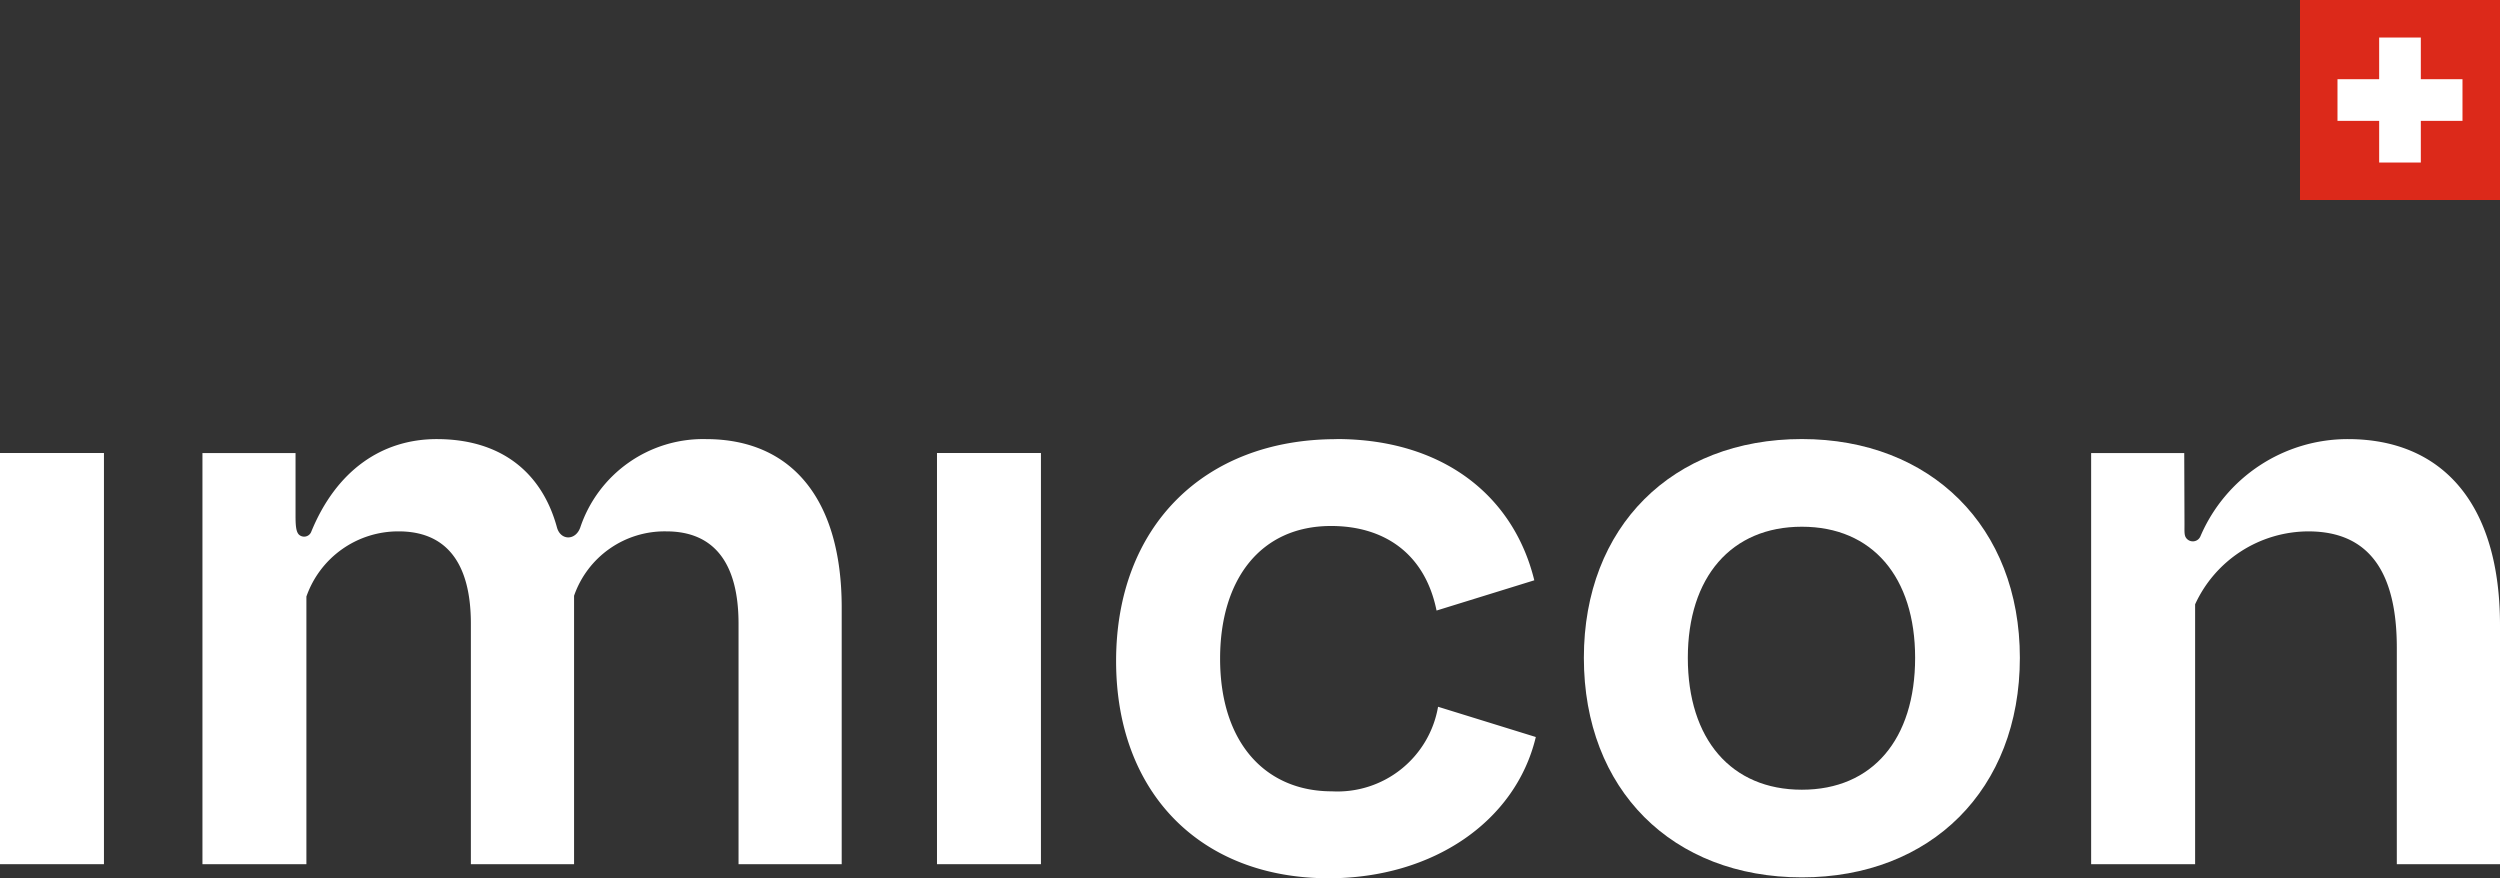
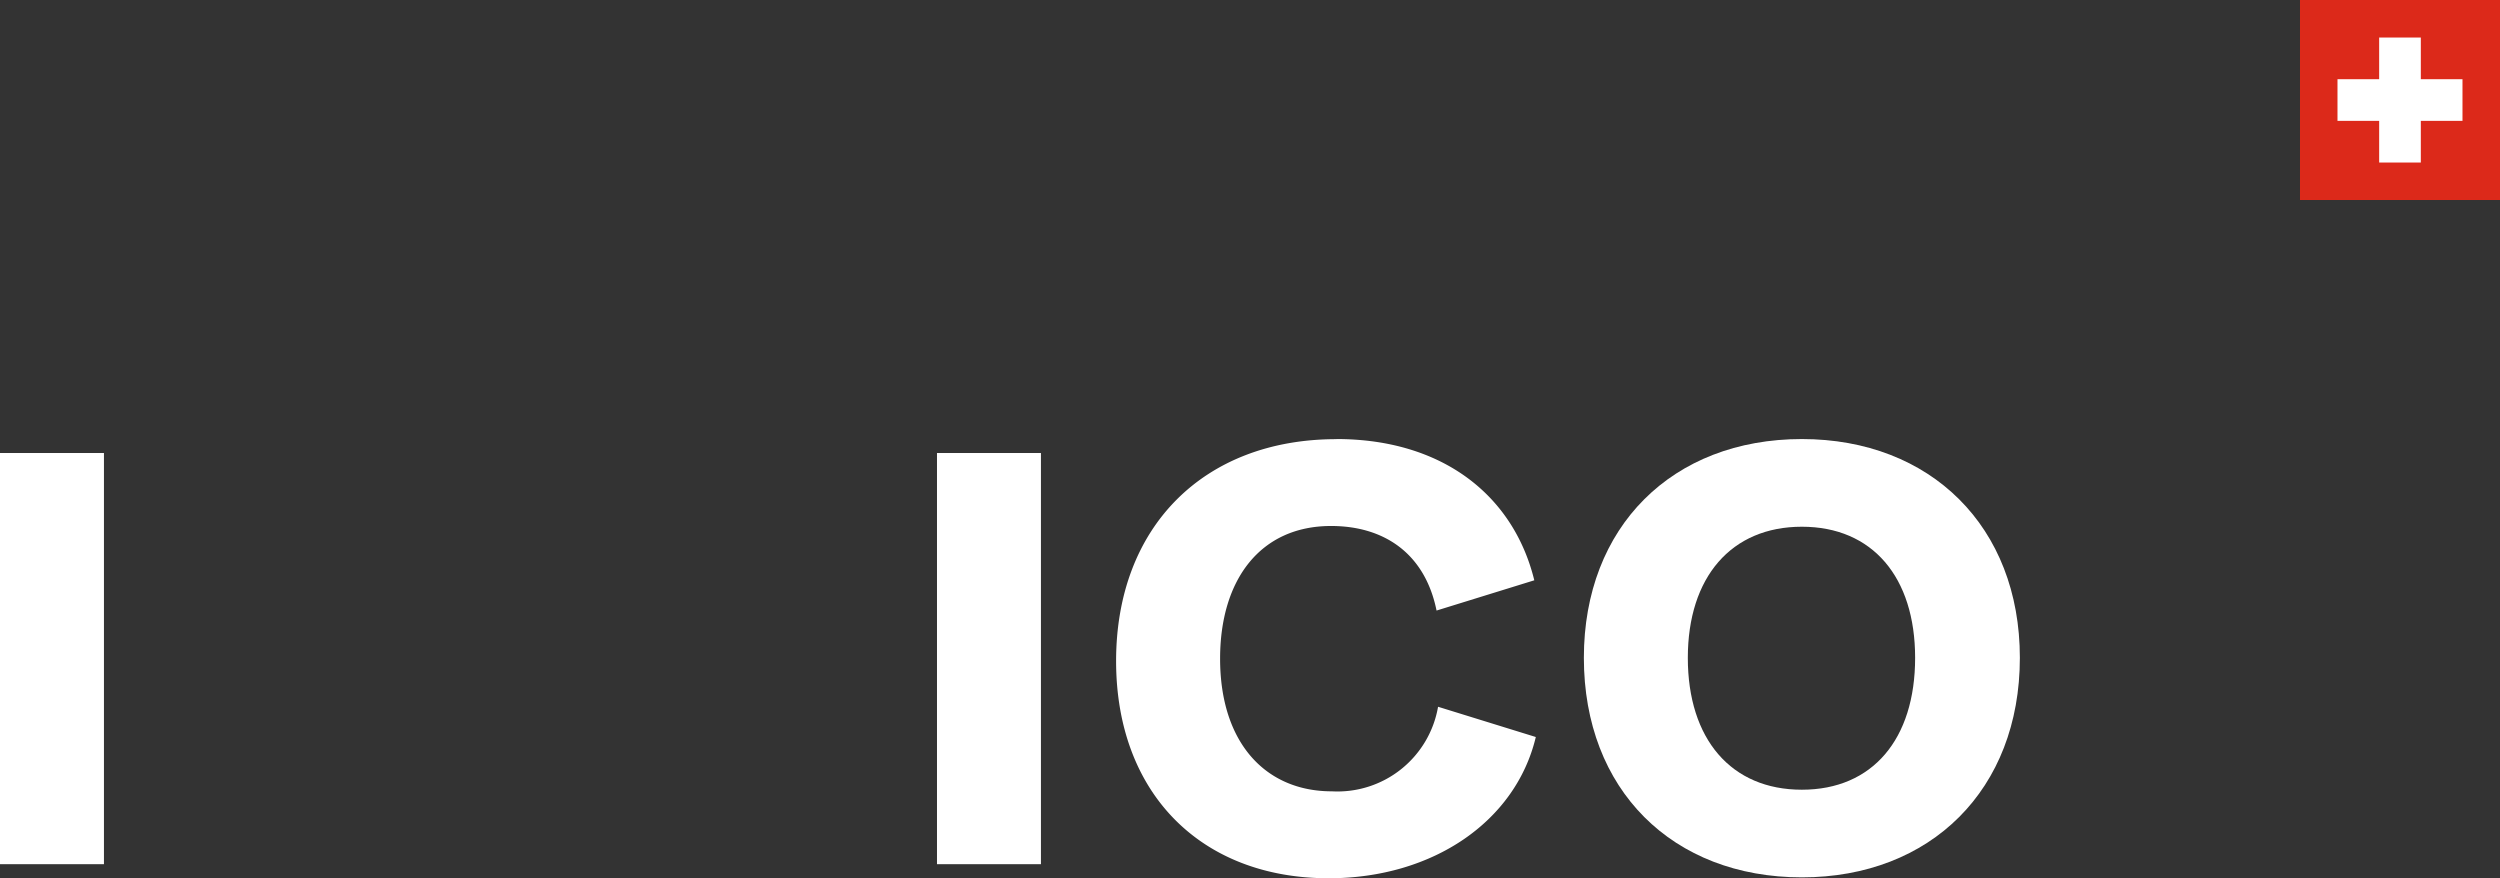
<svg xmlns="http://www.w3.org/2000/svg" width="200" height="70.253" viewBox="0 0 200 70.253">
  <rect x="0" y="0" width="200" height="70.253" fill="#333333" stroke="none" />
  <g id="Gruppe_1361" data-name="Gruppe 1361" transform="translate(-140 -111.218)">
    <rect id="Rechteck_1487" data-name="Rechteck 1487" width="8.316" height="32.894" transform="translate(140 147.459)" fill="#fff" />
-     <path id="Pfad_699" data-name="Pfad 699" d="M22.953,83.79V50.9H30.4v4.937c0,.741.017,1.332.269,1.584a.611.611,0,0,0,.973-.191c2-4.917,5.648-7.448,10.054-7.448,5.213,0,8.441,2.731,9.62,7.075.294,1.048,1.482,1.058,1.861,0a10.368,10.368,0,0,1,10.055-7.075c6.889,0,10.861,4.841,10.861,13.468V83.79H65.84V64.55c0-4.965-2.048-7.386-5.772-7.386a7.669,7.669,0,0,0-7.386,5.152V83.79H44.427V64.55c0-4.965-2.048-7.386-5.772-7.386a7.782,7.782,0,0,0-7.386,5.214V83.79Z" transform="translate(133.243 96.564)" fill="#fff" />
    <rect id="Rechteck_1488" data-name="Rechteck 1488" width="8.316" height="32.894" transform="translate(214.959 147.459)" fill="#fff" />
    <path id="Pfad_700" data-name="Pfad 700" d="M144.183,49.778c8.44,0,14.151,4.469,15.826,11.3l-7.82,2.42c-.931-4.592-4.22-6.765-8.44-6.765-5.648,0-8.876,4.283-8.876,10.613,0,6.765,3.662,10.614,8.937,10.614a8.167,8.167,0,0,0,8.5-6.765l7.82,2.42c-1.614,6.765-8.255,11.3-16.571,11.3-10.24,0-17.006-6.827-17.006-17.378,0-10.736,7.013-17.75,17.626-17.75" transform="translate(102.735 96.564)" fill="#fff" />
    <path id="Pfad_701" data-name="Pfad 701" d="M197.031,49.778c10.3,0,17.44,7.014,17.44,17.5,0,10.551-7.137,17.565-17.44,17.565-10.365,0-17.44-7.014-17.44-17.565,0-10.488,7.075-17.5,17.44-17.5m0,7.014c-5.648,0-9.123,4.034-9.123,10.488,0,6.518,3.475,10.551,9.123,10.551s9.061-4.033,9.061-10.551c0-6.454-3.414-10.488-9.061-10.488" transform="translate(87.118 96.564)" fill="#fff" />
-     <path id="Pfad_702" data-name="Pfad 702" d="M237.109,50.9h7.448l.02,5.7c0,.545-.027.865.123,1.078a.661.661,0,0,0,1.16-.138,12.821,12.821,0,0,1,11.793-7.758c7.386,0,12.165,4.965,12.165,14.895V83.79h-8.255V66.474c0-5.9-2.11-9.309-7.075-9.309A10,10,0,0,0,245.427,63V83.79h-8.318Z" transform="translate(70.182 96.564)" fill="#fff" />
    <rect id="Rechteck_1489" data-name="Rechteck 1489" width="16.001" height="16.001" transform="translate(323.999 111.218)" fill="#dc291a" />
    <path id="Pfad_703" data-name="Pfad 703" d="M271.707,7.586V4.252h-3.333V7.586h-3.334v3.333h3.334v3.334h3.333V10.919h3.333V7.586Z" transform="translate(61.959 109.966)" fill="#fff" />
    <rect id="Rechteck_1490" data-name="Rechteck 1490" width="200" height="70.253" transform="translate(140 111.218)" fill="none" />
  </g>
</svg>